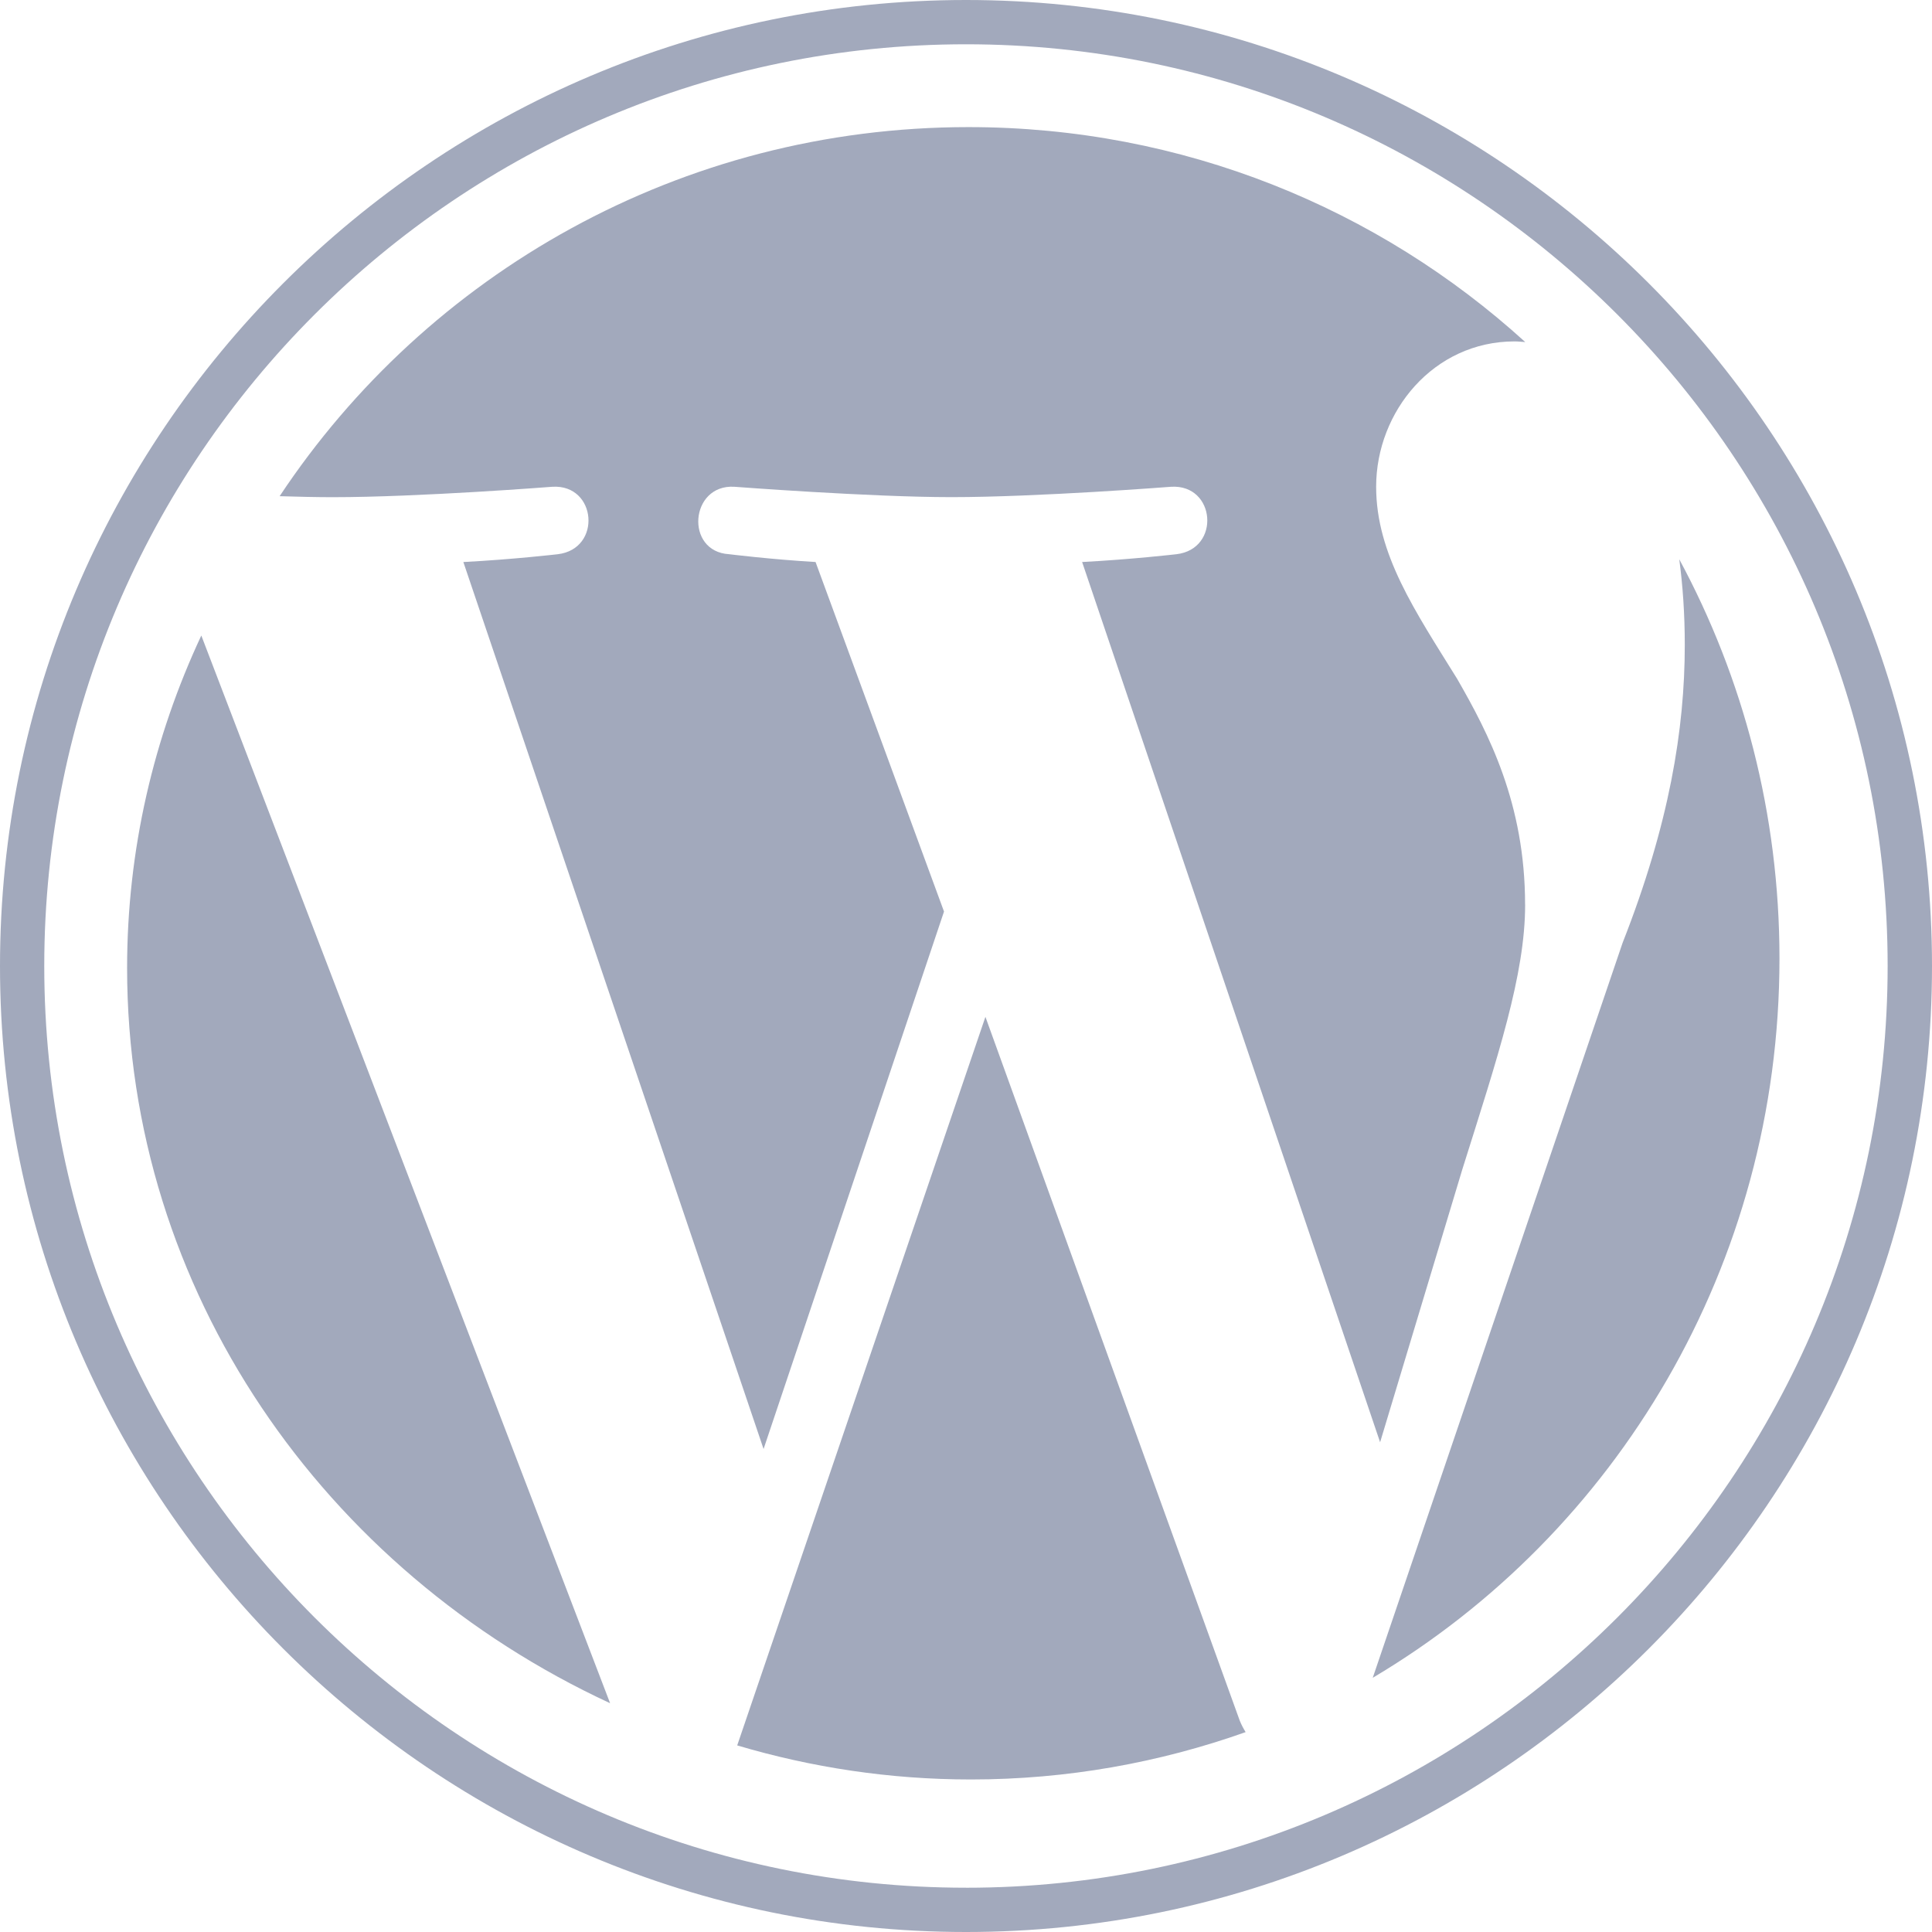
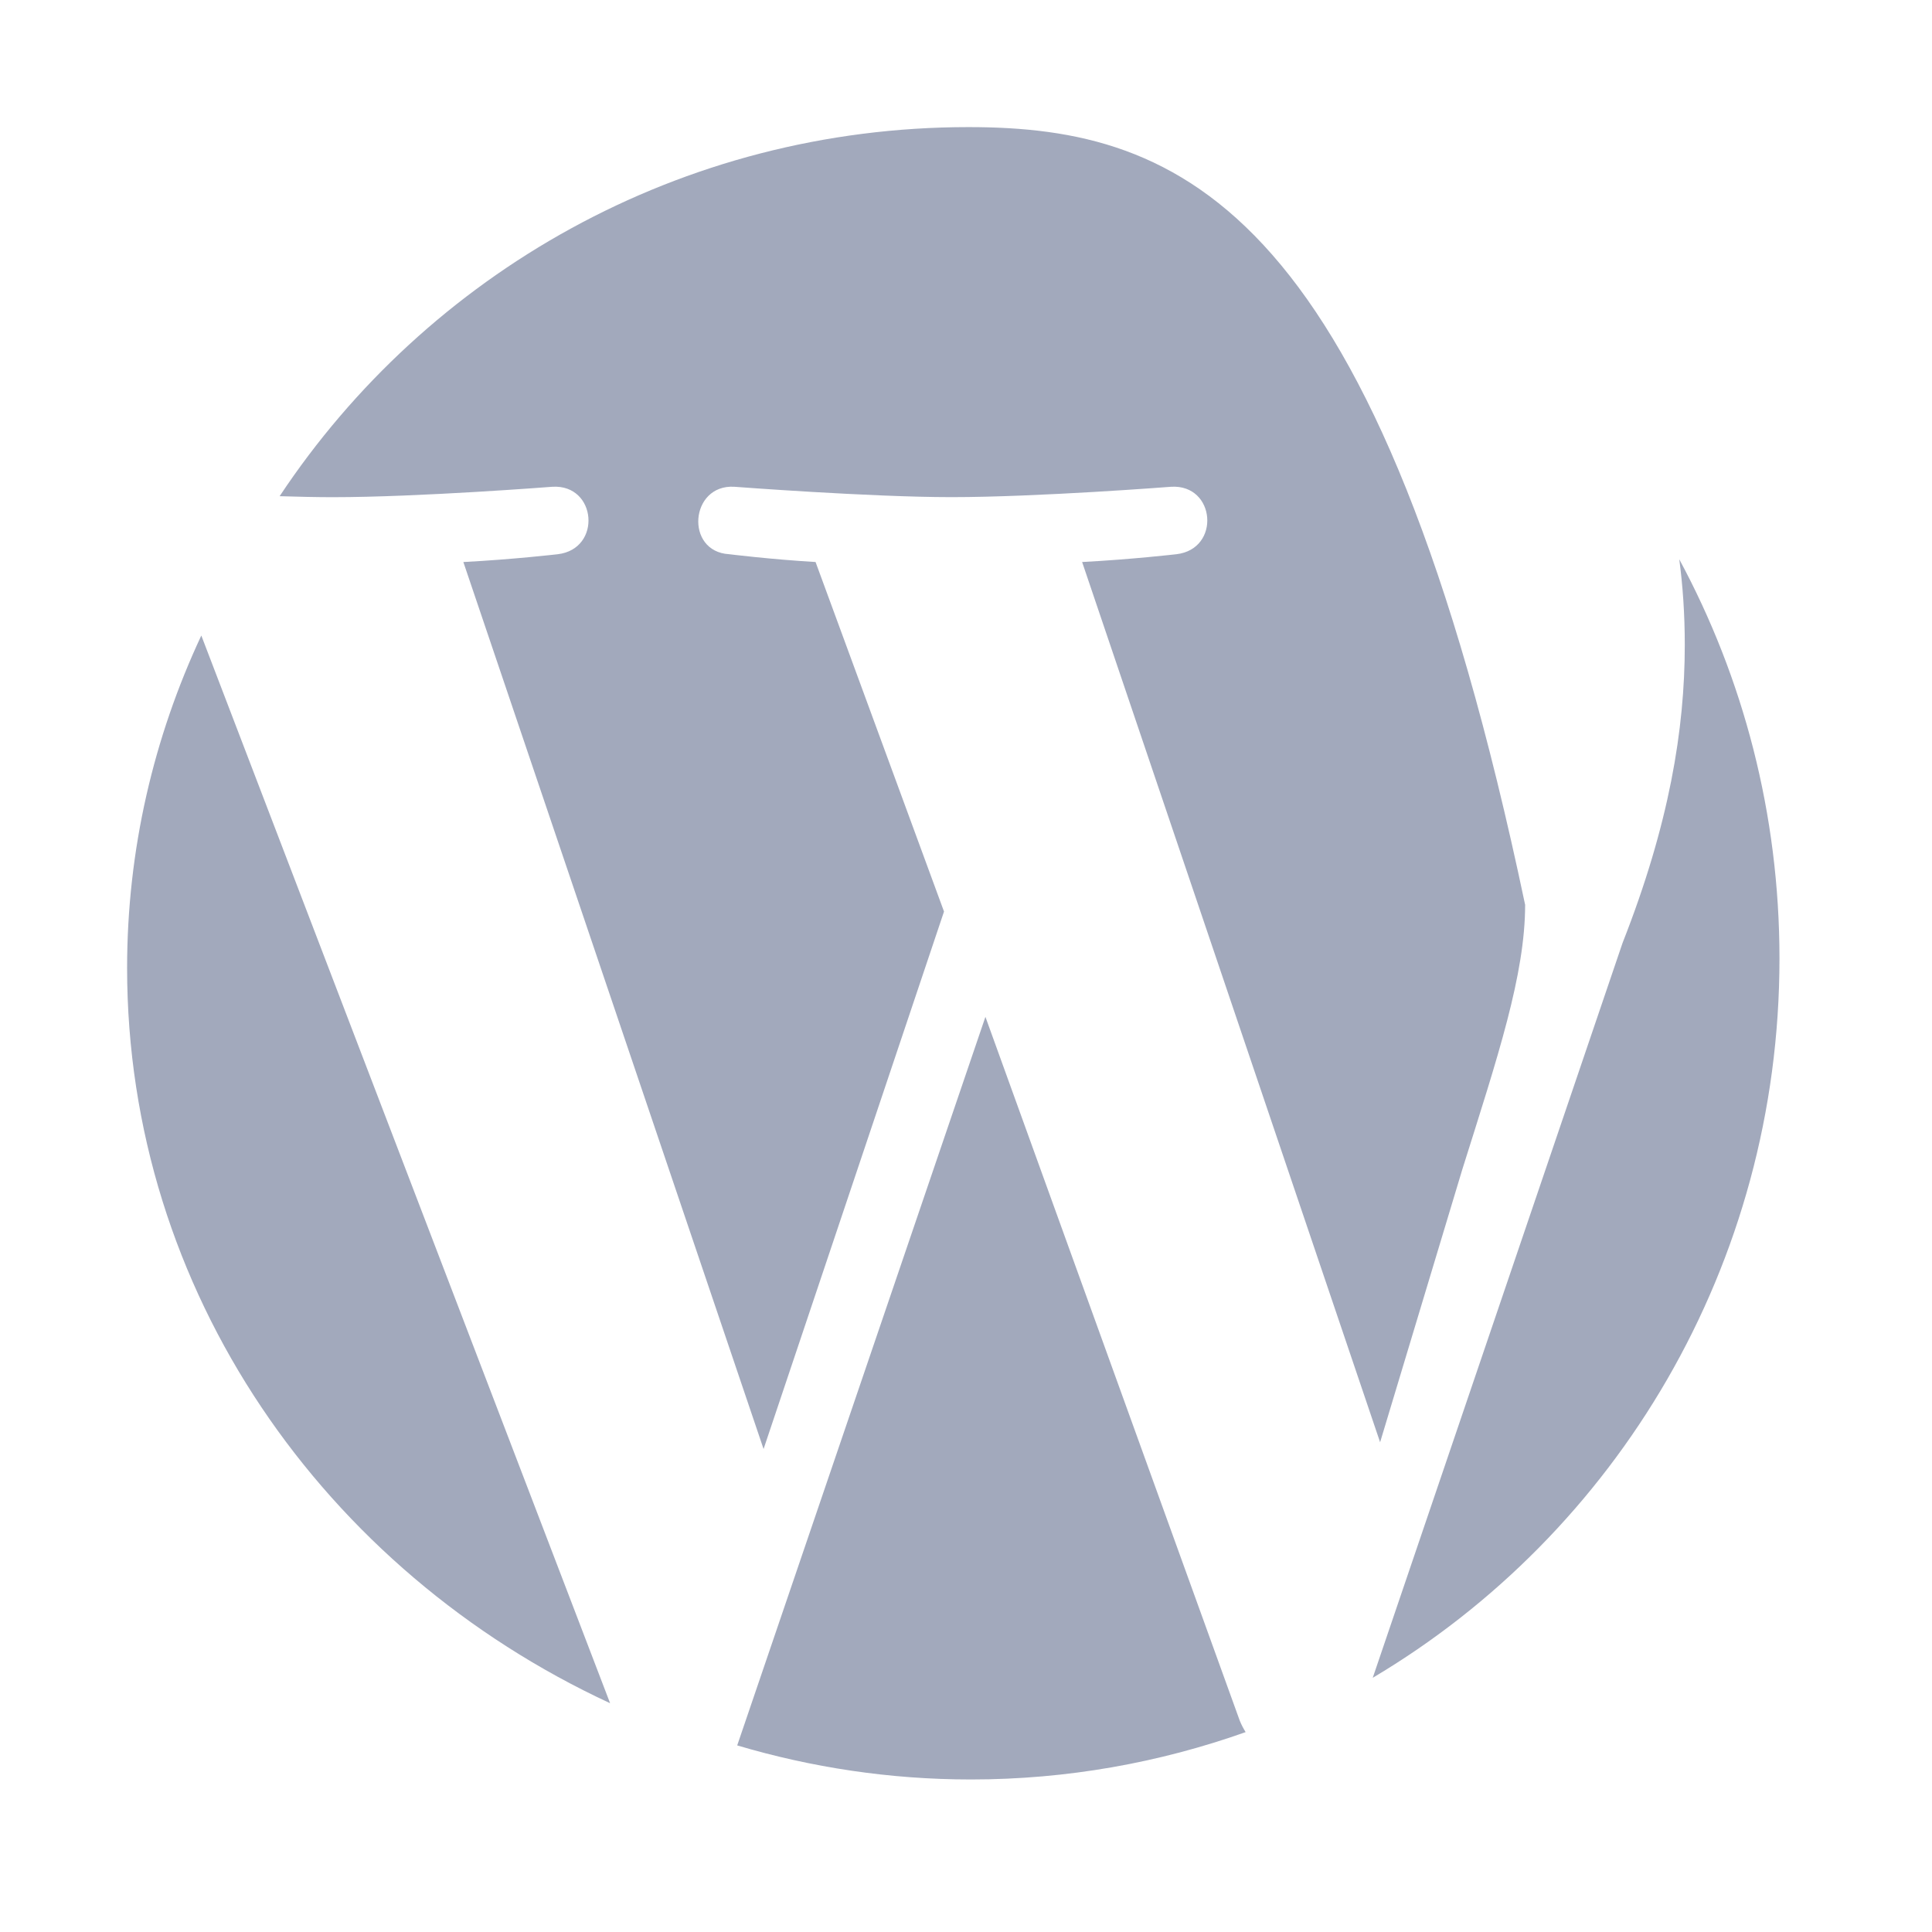
<svg xmlns="http://www.w3.org/2000/svg" width="76" height="76" viewBox="0 0 76 76">
  <g fill="#A2A9BC">
-     <path d="M5 38.078C5 50.798 12.755 61.791 24 67L7.919 25C6.049 28.997 5 33.42 5 38.078zM59.993 35.585c0-3.981-1.44-6.738-2.674-8.884-1.645-2.653-3.185-4.9-3.185-7.553 0-2.961 2.26-5.718 5.446-5.718.144 0 .28.018.42.026C54.23 8.206 46.542 5 38.098 5 26.768 5 16.8 10.774 11 19.519c.76.023 1.478.039 2.087.039 3.393 0 8.644-.41 8.644-.41 1.748-.102 1.954 2.449.208 2.654 0 0-1.757.205-3.712.307L30.037 57l7.098-21.142-5.053-13.75c-1.747-.102-3.401-.307-3.401-.307-1.748-.102-1.543-2.756.205-2.653 0 0 5.356.408 8.543.408 3.392 0 8.643-.408 8.643-.408 1.75-.103 1.956 2.448.208 2.653 0 0-1.76.205-3.712.307L54.29 56.735l3.235-10.737c1.402-4.455 2.47-7.655 2.47-10.413z" />
+     <path d="M5 38.078C5 50.798 12.755 61.791 24 67L7.919 25C6.049 28.997 5 33.42 5 38.078zM59.993 35.585C54.23 8.206 46.542 5 38.098 5 26.768 5 16.8 10.774 11 19.519c.76.023 1.478.039 2.087.039 3.393 0 8.644-.41 8.644-.41 1.748-.102 1.954 2.449.208 2.654 0 0-1.757.205-3.712.307L30.037 57l7.098-21.142-5.053-13.75c-1.747-.102-3.401-.307-3.401-.307-1.748-.102-1.543-2.756.205-2.653 0 0 5.356.408 8.543.408 3.392 0 8.643-.408 8.643-.408 1.75-.103 1.956 2.448.208 2.653 0 0-1.76.205-3.712.307L54.29 56.735l3.235-10.737c1.402-4.455 2.47-7.655 2.47-10.413z" />
    <path d="M38.764 40L29 68.66c2.915.866 5.999 1.34 9.193 1.34 3.79 0 7.424-.662 10.807-1.863-.087-.141-.167-.29-.232-.453L38.764 40zM66.058 22c.139 1.043.217 2.162.217 3.366 0 3.322-.61 7.056-2.447 11.725L54 66c9.566-5.675 16-16.218 16-28.294 0-5.692-1.428-11.043-3.942-15.706z" />
-     <path d="M38 0C17.046 0 0 17.046 0 38s17.047 38 38 38c20.95 0 38-17.046 38-38S58.95 0 38 0zm0 74.258C18.007 74.258 1.741 57.992 1.741 38 1.742 18.007 18.007 1.742 38 1.742c19.99 0 36.255 16.265 36.255 36.257 0 19.993-16.264 36.26-36.255 36.26z" />
  </g>
</svg>